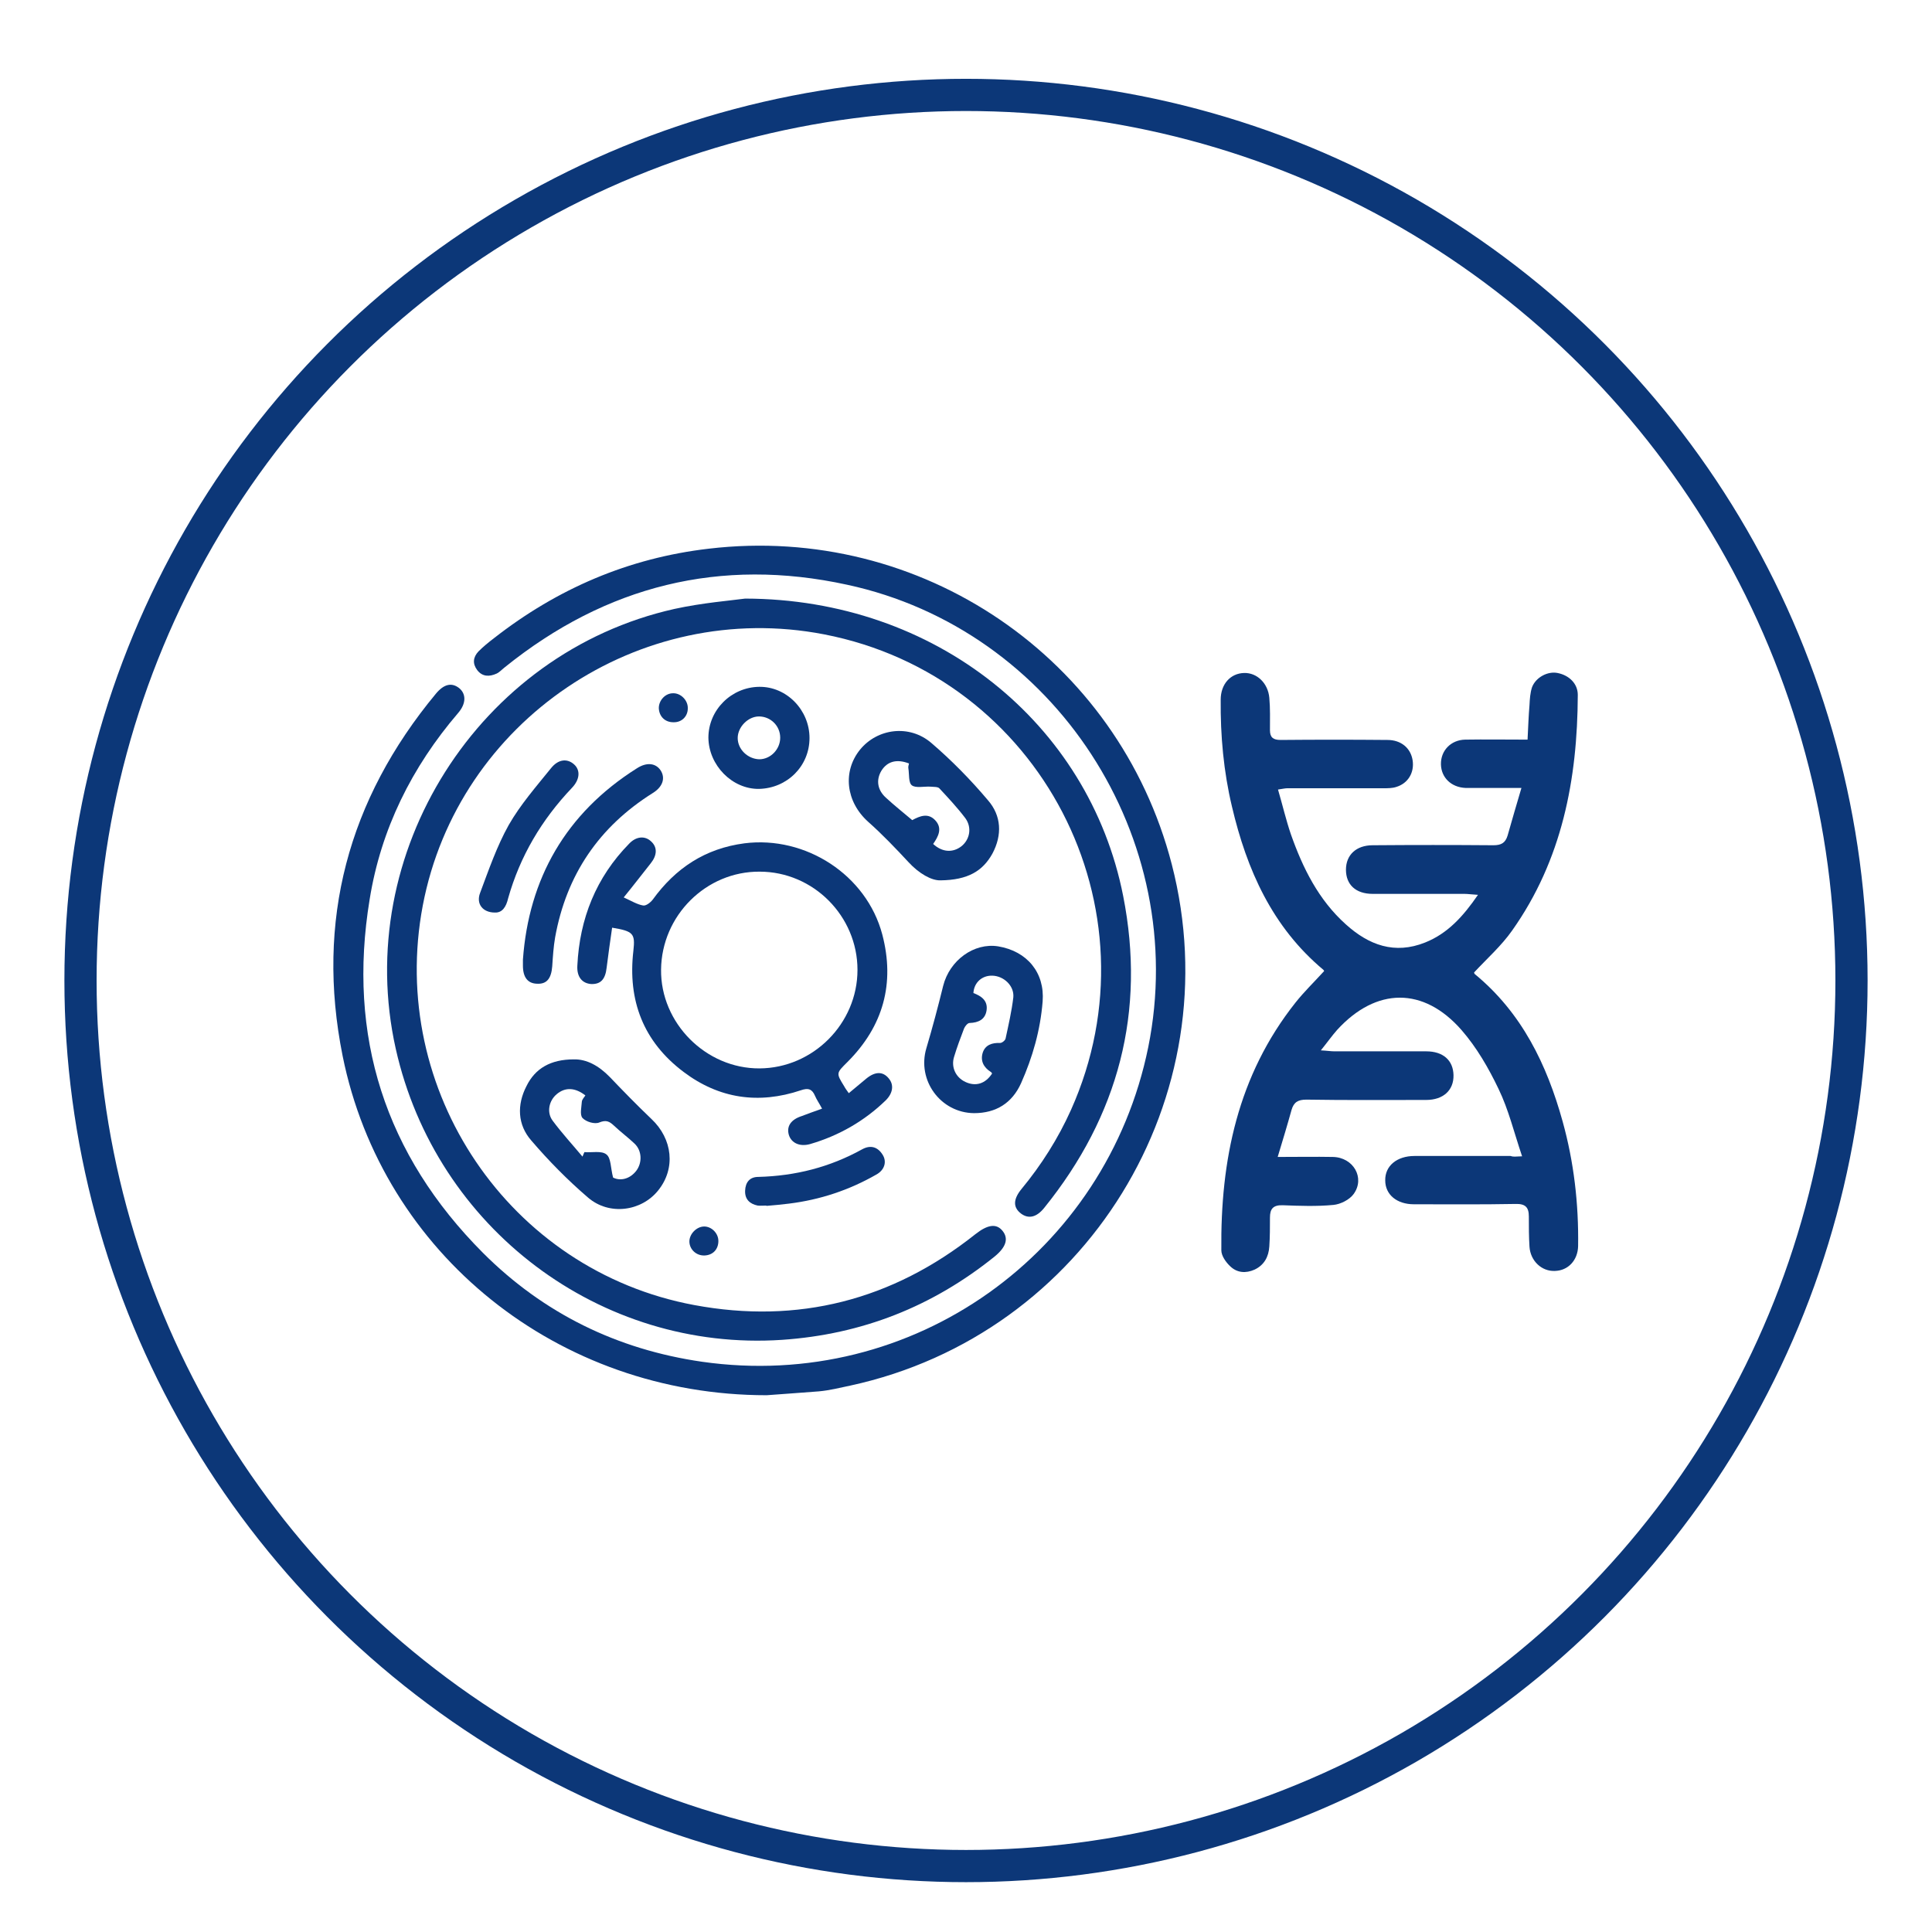
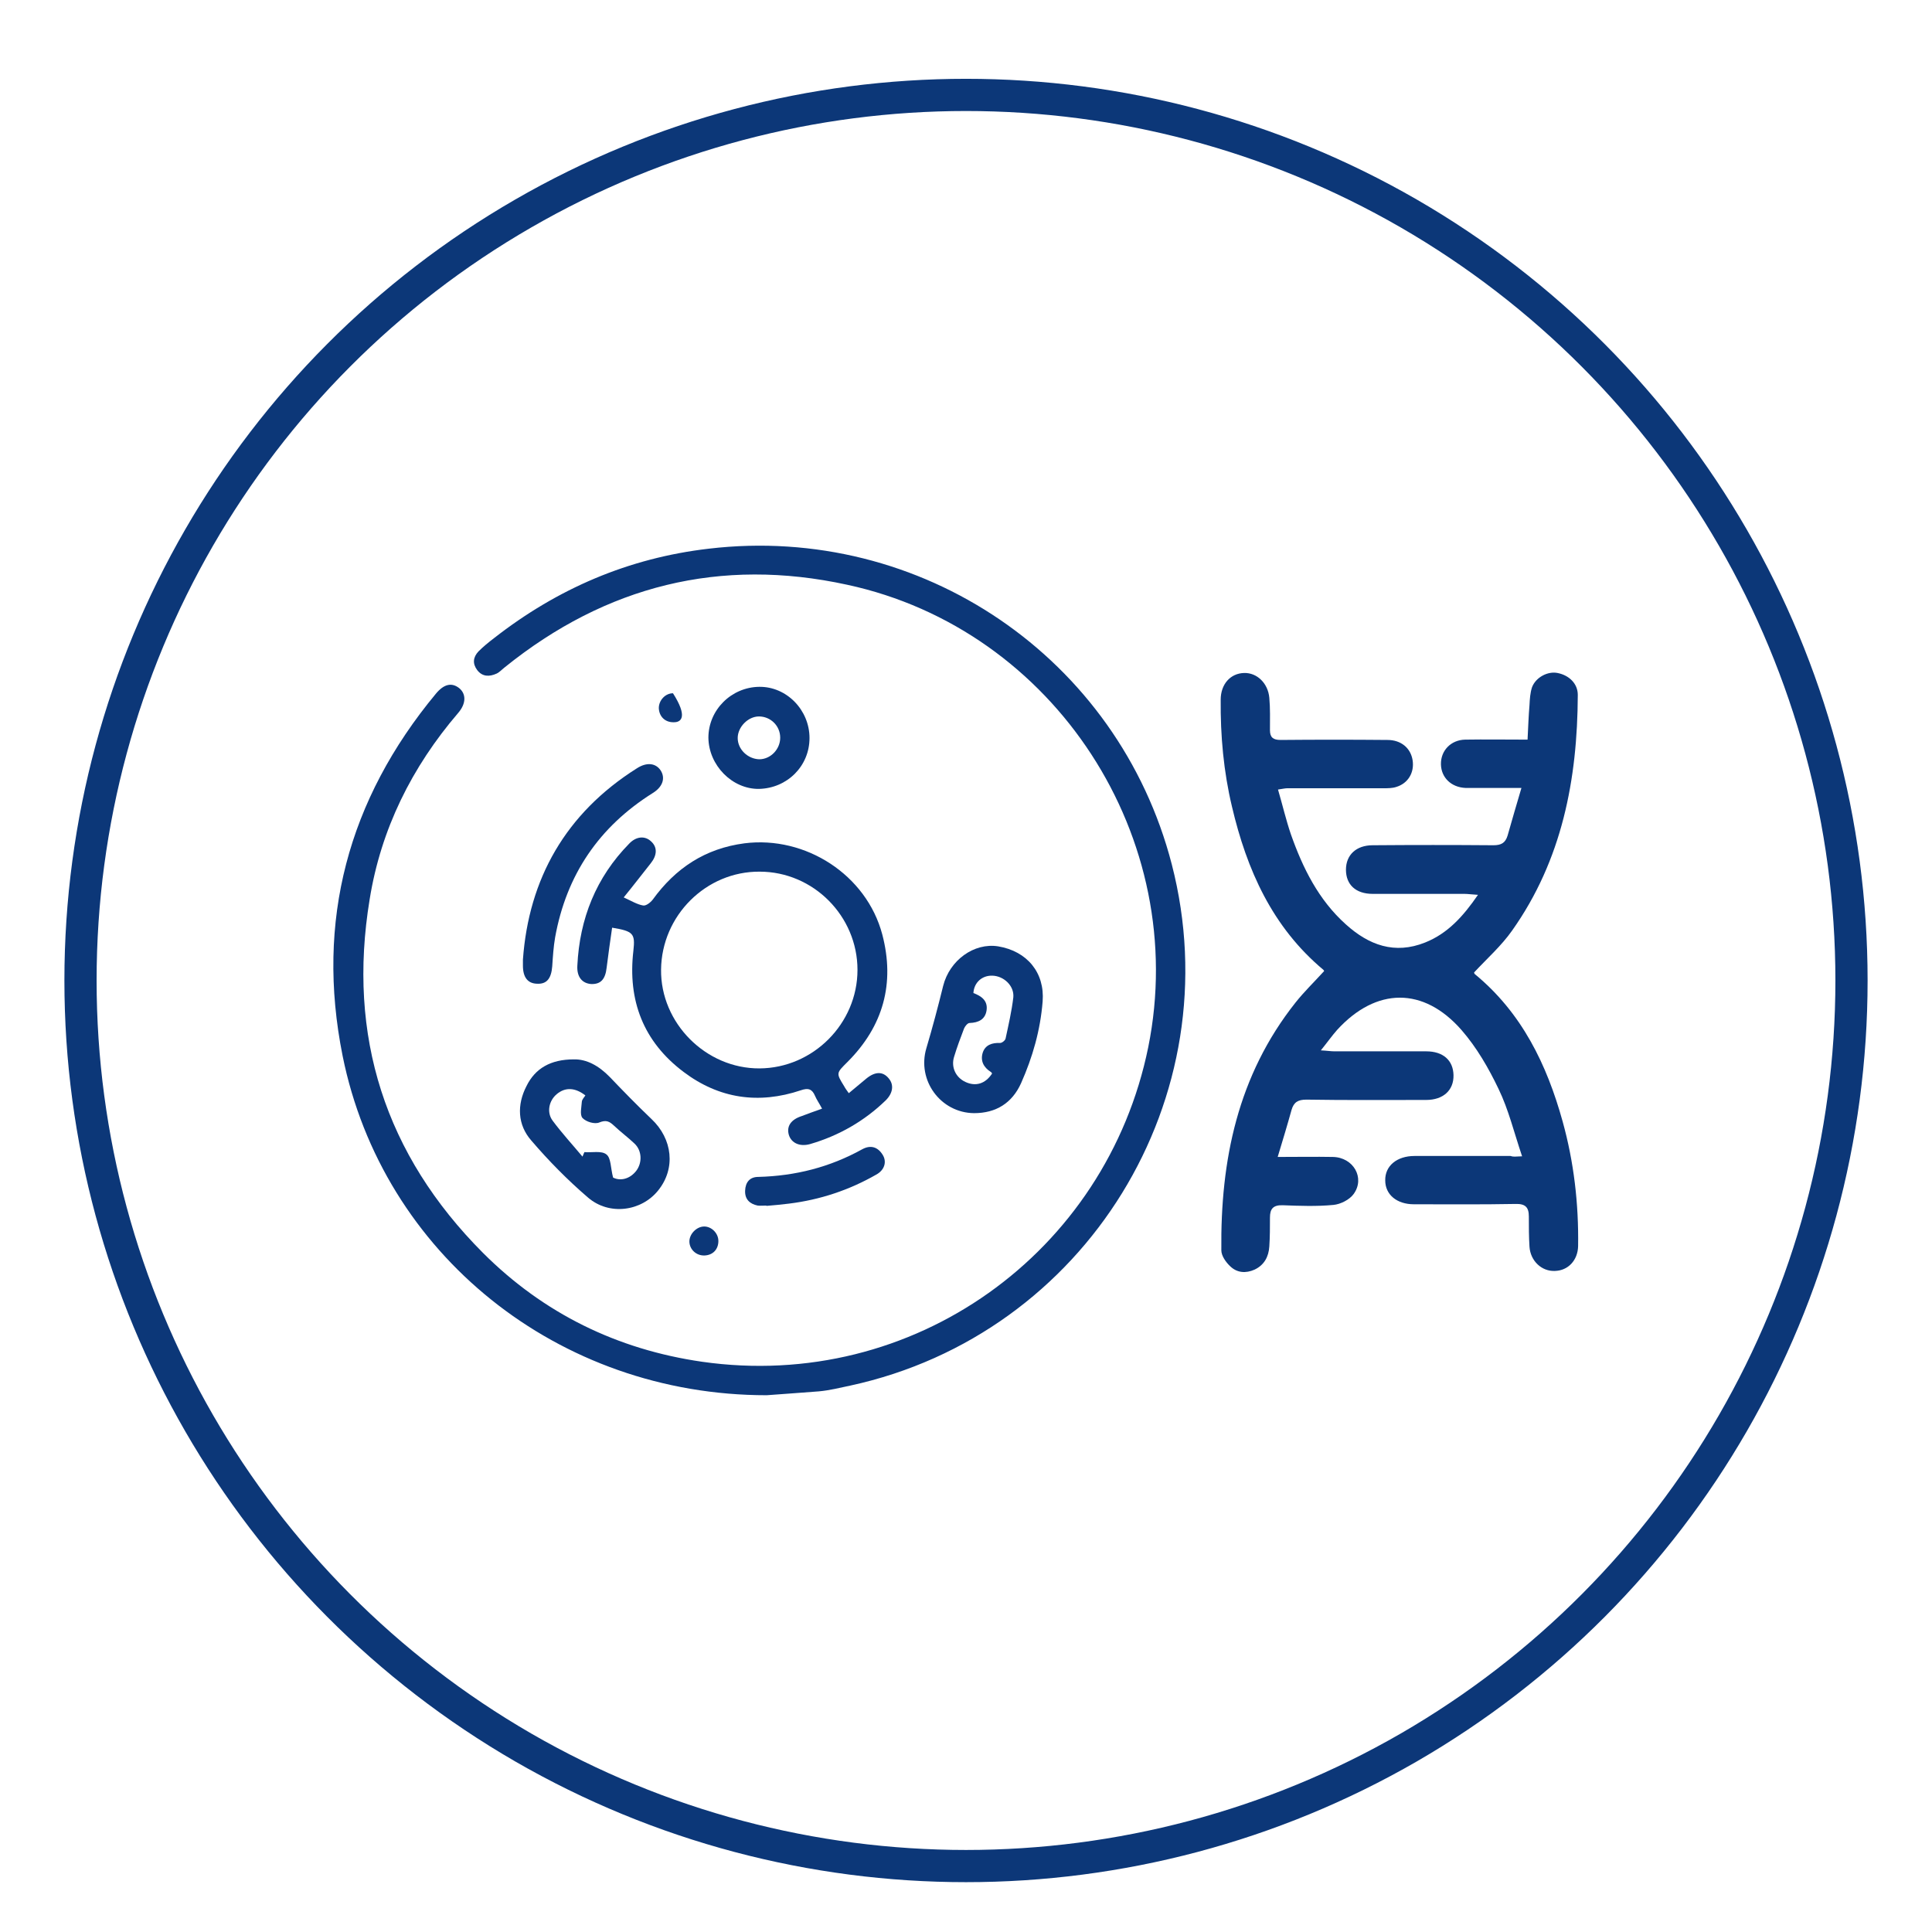
<svg xmlns="http://www.w3.org/2000/svg" version="1.1" id="图层_1" x="0px" y="0px" viewBox="0 0 60 60" style="enable-background:new 0 0 60 60;" xml:space="preserve">
  <style type="text/css">
	.st0{fill:none;stroke:#0C3778;stroke-miterlimit:10;}
	.st1{fill:#0C3778;}
</style>
  <path class="st0" d="M57.5,30.45L57.5,30.45c0-9.83-5.24-18.9-13.75-23.82c-8.51-4.91-18.99-4.91-27.5,0  C7.74,11.54,2.5,20.62,2.5,30.45c0,9.82,5.24,18.9,13.75,23.82c8.51,4.91,18.99,4.91,27.5,0C52.26,49.35,57.5,40.27,57.5,30.45z" />
  <path class="st1" d="M47.27,35.91c-0.25-0.74-0.42-1.45-0.73-2.09c-0.31-0.65-0.68-1.29-1.15-1.83c-1.18-1.35-2.65-1.33-3.86-0.01  c-0.16,0.18-0.3,0.38-0.51,0.64c0.2,0.01,0.31,0.03,0.42,0.03c0.95,0,1.9,0,2.85,0c0.53,0,0.84,0.28,0.85,0.74  c0.01,0.47-0.32,0.77-0.85,0.77c-1.24,0-2.48,0.01-3.72-0.01c-0.26,0-0.39,0.08-0.46,0.32c-0.13,0.47-0.27,0.93-0.43,1.46  c0.63,0,1.17-0.01,1.71,0c0.64,0.01,1.01,0.65,0.65,1.15c-0.13,0.18-0.41,0.32-0.63,0.34c-0.52,0.05-1.05,0.03-1.57,0.01  c-0.3-0.01-0.4,0.11-0.4,0.38c0,0.3,0,0.6-0.02,0.9c-0.02,0.32-0.16,0.58-0.46,0.72c-0.27,0.12-0.54,0.1-0.75-0.1  c-0.14-0.13-0.28-0.33-0.28-0.5c-0.03-2.8,0.51-5.43,2.3-7.69c0.27-0.34,0.58-0.64,0.89-0.98c0.01,0.02,0-0.02-0.02-0.04  c-1.59-1.33-2.38-3.11-2.84-5.07c-0.26-1.09-0.36-2.2-0.35-3.32c0-0.48,0.3-0.82,0.73-0.83c0.4-0.01,0.74,0.32,0.78,0.77  c0.03,0.33,0.02,0.67,0.02,1.01c0,0.22,0.1,0.3,0.33,0.3c1.11-0.01,2.21-0.01,3.32,0c0.42,0,0.72,0.25,0.78,0.63  c0.06,0.38-0.14,0.72-0.51,0.83c-0.12,0.04-0.26,0.04-0.4,0.04c-0.99,0-1.99,0-2.98,0c-0.07,0-0.15,0.02-0.29,0.04  c0.14,0.48,0.25,0.95,0.4,1.39c0.37,1.05,0.86,2.04,1.71,2.8c0.71,0.64,1.51,0.94,2.46,0.56c0.7-0.28,1.18-0.81,1.64-1.48  c-0.19-0.01-0.31-0.03-0.42-0.03c-0.95,0-1.9,0-2.85,0c-0.53,0-0.83-0.29-0.83-0.75c0-0.46,0.32-0.76,0.83-0.76  c1.25-0.01,2.5-0.01,3.75,0c0.24,0,0.37-0.07,0.44-0.3c0.13-0.47,0.27-0.93,0.43-1.48c-0.45,0-0.81,0-1.17,0c-0.19,0-0.38,0-0.57,0  c-0.44-0.02-0.75-0.32-0.76-0.73c-0.01-0.43,0.31-0.76,0.75-0.77c0.62-0.01,1.25,0,1.94,0c0.02-0.37,0.03-0.72,0.06-1.07  c0.01-0.19,0.02-0.38,0.08-0.56c0.12-0.31,0.49-0.5,0.79-0.44c0.36,0.07,0.63,0.33,0.63,0.68c-0.01,2.63-0.49,5.13-2.04,7.32  c-0.33,0.47-0.77,0.86-1.18,1.3c0-0.01,0,0.03,0.02,0.05c1.46,1.2,2.24,2.81,2.73,4.58c0.35,1.26,0.5,2.56,0.48,3.87  c-0.01,0.44-0.31,0.76-0.72,0.77c-0.41,0.02-0.76-0.31-0.79-0.75c-0.02-0.31-0.02-0.62-0.02-0.94c0-0.29-0.11-0.4-0.42-0.39  c-1.05,0.02-2.1,0.01-3.15,0.01c-0.53,0-0.89-0.3-0.89-0.74c-0.01-0.45,0.36-0.76,0.91-0.76c0.99,0,1.99,0,2.98,0  C46.99,35.93,47.06,35.92,47.27,35.91" />
  <path class="st1" d="M23.81,43.33c-6.48,0-11.93-4.39-13.17-10.54c-0.84-4.19,0.17-7.96,2.9-11.25c0.25-0.3,0.49-0.35,0.72-0.17  c0.22,0.18,0.22,0.48-0.03,0.77c-1.44,1.68-2.4,3.61-2.75,5.79c-0.7,4.25,0.48,7.93,3.52,10.98c1.88,1.88,4.17,3,6.8,3.38  c6.56,0.94,12.56-3.38,13.86-9.77c1.31-6.48-2.9-12.97-9.35-14.36c-3.94-0.86-7.49,0.03-10.63,2.56c-0.09,0.07-0.17,0.16-0.26,0.2  c-0.22,0.1-0.44,0.1-0.6-0.11c-0.15-0.2-0.13-0.4,0.04-0.58c0.15-0.15,0.31-0.28,0.48-0.41c1.97-1.54,4.18-2.49,6.67-2.78  c6.6-0.78,12.72,3.39,14.38,9.8c1.87,7.24-2.66,14.6-9.98,16.19c-0.33,0.07-0.65,0.15-0.98,0.18C24.81,43.26,24.19,43.3,23.81,43.33  " />
-   <path class="st1" d="M23.14,18.59c5.91,0.01,10.68,3.87,11.74,9.23c0.71,3.59-0.14,6.83-2.45,9.69c-0.24,0.3-0.49,0.35-0.72,0.18  c-0.25-0.19-0.25-0.44,0.01-0.76c0.62-0.75,1.14-1.57,1.54-2.46c2.8-6.25-0.95-13.47-7.67-14.77c-5.74-1.11-11.37,2.69-12.46,8.42  c-1.09,5.74,2.68,11.34,8.43,12.41c3.22,0.6,6.15-0.15,8.73-2.2c0.38-0.3,0.65-0.34,0.84-0.11c0.2,0.24,0.12,0.51-0.25,0.81  c-1.93,1.55-4.11,2.41-6.59,2.58c-5.64,0.38-10.75-3.46-12-9.04c-1.36-6.08,2.57-12.3,8.66-13.66  C21.82,18.72,22.7,18.65,23.14,18.59" />
  <path class="st1" d="M25.53,34.43c-0.09-0.17-0.17-0.28-0.22-0.4c-0.09-0.21-0.21-0.25-0.44-0.17c-1.31,0.44-2.54,0.26-3.64-0.57  c-1.25-0.94-1.74-2.22-1.56-3.76c0.06-0.54,0-0.61-0.66-0.72c-0.06,0.42-0.12,0.83-0.17,1.24c-0.04,0.36-0.18,0.52-0.48,0.51  c-0.28-0.02-0.45-0.22-0.43-0.57c0.07-1.46,0.58-2.74,1.61-3.79c0.22-0.23,0.49-0.25,0.68-0.07c0.2,0.18,0.19,0.43-0.01,0.68  c-0.27,0.34-0.53,0.68-0.84,1.06c0.24,0.11,0.42,0.22,0.6,0.25c0.09,0.02,0.23-0.09,0.3-0.18c0.71-0.98,1.63-1.59,2.85-1.75  c1.9-0.24,3.79,0.98,4.28,2.83c0.4,1.52,0.03,2.85-1.08,3.96c-0.35,0.35-0.36,0.34-0.1,0.76c0.03,0.06,0.07,0.11,0.14,0.21  c0.19-0.16,0.36-0.3,0.54-0.45c0.28-0.23,0.52-0.23,0.7-0.01c0.17,0.2,0.13,0.46-0.09,0.68c-0.67,0.65-1.46,1.1-2.35,1.36  c-0.32,0.09-0.58-0.03-0.66-0.28c-0.08-0.27,0.06-0.48,0.4-0.59C25.08,34.59,25.28,34.52,25.53,34.43 M26.63,30.12  c0-1.67-1.37-3.05-3.04-3.05c-1.66-0.01-3.04,1.36-3.06,3.04c-0.02,1.66,1.39,3.08,3.06,3.07C25.25,33.17,26.63,31.79,26.63,30.12" />
  <path class="st1" d="M17.82,32.9c0.4-0.01,0.78,0.2,1.12,0.55c0.42,0.44,0.85,0.88,1.29,1.3c0.66,0.62,0.76,1.54,0.21,2.22  c-0.52,0.65-1.52,0.79-2.18,0.22c-0.63-0.54-1.22-1.14-1.76-1.77c-0.43-0.49-0.45-1.11-0.15-1.69C16.62,33.18,17.1,32.9,17.82,32.9   M19.04,36.57c0.21,0.11,0.51,0.06,0.72-0.21c0.19-0.25,0.18-0.63-0.06-0.85c-0.2-0.19-0.43-0.36-0.63-0.55  c-0.14-0.13-0.24-0.19-0.46-0.1c-0.14,0.06-0.41-0.02-0.52-0.14c-0.09-0.1-0.03-0.34-0.02-0.51c0.01-0.07,0.07-0.13,0.11-0.19  c-0.32-0.25-0.63-0.26-0.89-0.04c-0.24,0.2-0.32,0.56-0.13,0.82c0.29,0.39,0.62,0.75,0.93,1.12c0.02-0.05,0.04-0.1,0.06-0.14  c0.23,0.02,0.53-0.05,0.68,0.07C18.98,35.96,18.96,36.27,19.04,36.57" />
-   <path class="st1" d="M29.21,27.34c-0.28,0.01-0.67-0.21-1-0.57c-0.4-0.43-0.81-0.86-1.25-1.25c-0.69-0.62-0.8-1.56-0.25-2.24  c0.54-0.66,1.53-0.79,2.21-0.21c0.63,0.54,1.22,1.14,1.76,1.78c0.42,0.48,0.45,1.08,0.14,1.66C30.52,27.05,30.06,27.33,29.21,27.34   M28.98,26.21c0.28,0.26,0.61,0.28,0.88,0.07c0.26-0.21,0.33-0.58,0.12-0.87c-0.25-0.33-0.53-0.63-0.81-0.93  c-0.05-0.05-0.18-0.04-0.28-0.05c-0.2-0.01-0.45,0.05-0.57-0.04c-0.11-0.08-0.08-0.35-0.11-0.53c-0.01-0.05,0.01-0.1,0.02-0.15  c-0.39-0.15-0.68-0.06-0.86,0.23c-0.17,0.29-0.12,0.6,0.15,0.84c0.26,0.24,0.54,0.46,0.81,0.69c0.24-0.13,0.49-0.23,0.71,0  C29.28,25.72,29.14,25.98,28.98,26.21" />
  <path class="st1" d="M30.25,34.57c-1.04-0.01-1.78-1.02-1.48-2.02c0.19-0.64,0.36-1.28,0.52-1.93c0.2-0.8,0.96-1.35,1.71-1.23  c0.9,0.15,1.45,0.82,1.38,1.71c-0.07,0.89-0.31,1.73-0.67,2.54C31.43,34.26,30.93,34.57,30.25,34.57 M30.81,33.34  c-0.01-0.02-0.02-0.04-0.04-0.05c-0.22-0.14-0.33-0.34-0.25-0.6c0.08-0.24,0.29-0.31,0.54-0.3c0.06,0,0.16-0.08,0.17-0.14  c0.09-0.42,0.19-0.85,0.24-1.28c0.03-0.36-0.3-0.66-0.65-0.67c-0.32-0.01-0.57,0.21-0.59,0.54c0.24,0.09,0.45,0.23,0.41,0.53  c-0.04,0.29-0.25,0.39-0.53,0.4c-0.06,0-0.14,0.1-0.17,0.17c-0.11,0.29-0.22,0.58-0.31,0.88c-0.1,0.32,0.05,0.64,0.35,0.78  C30.3,33.75,30.6,33.66,30.81,33.34" />
  <path class="st1" d="M16.24,29.8c0.18-2.5,1.32-4.54,3.54-5.94c0.31-0.2,0.59-0.16,0.74,0.07c0.15,0.24,0.06,0.51-0.25,0.7  c-1.67,1.05-2.68,2.54-3.03,4.48c-0.05,0.29-0.07,0.6-0.09,0.9c-0.03,0.38-0.17,0.56-0.48,0.54c-0.28-0.01-0.43-0.2-0.43-0.56  C16.24,29.96,16.24,29.93,16.24,29.8" />
  <path class="st1" d="M25.14,22.92c0,0.87-0.69,1.56-1.57,1.58c-0.83,0.01-1.56-0.73-1.57-1.59c0-0.86,0.71-1.57,1.58-1.58  C24.43,21.32,25.14,22.05,25.14,22.92 M24.23,22.91c0-0.37-0.3-0.66-0.66-0.66c-0.34,0-0.66,0.33-0.66,0.67  c0,0.35,0.31,0.65,0.67,0.66C23.93,23.58,24.23,23.27,24.23,22.91" />
-   <path class="st1" d="M15.37,28.34c-0.38,0-0.59-0.27-0.46-0.61c0.27-0.72,0.52-1.45,0.89-2.11c0.36-0.63,0.85-1.19,1.31-1.76  c0.23-0.29,0.51-0.31,0.72-0.12c0.2,0.18,0.18,0.47-0.07,0.73c-0.94,0.99-1.61,2.12-1.98,3.43C15.72,28.16,15.6,28.35,15.37,28.34" />
  <path class="st1" d="M23.8,37.44c-0.09,0-0.18,0.01-0.27,0c-0.24-0.05-0.4-0.19-0.39-0.46c0.01-0.27,0.15-0.43,0.41-0.43  c1.15-0.03,2.22-0.3,3.23-0.86c0.26-0.14,0.48-0.07,0.63,0.17c0.14,0.22,0.06,0.48-0.2,0.62c-0.84,0.48-1.74,0.78-2.71,0.9  c-0.23,0.03-0.47,0.05-0.7,0.07C23.8,37.45,23.8,37.44,23.8,37.44" />
-   <path class="st1" d="M20.91,22.43c-0.26,0-0.44-0.18-0.45-0.44c0-0.24,0.2-0.46,0.44-0.46c0.24-0.01,0.47,0.22,0.46,0.47  C21.36,22.25,21.17,22.44,20.91,22.43" />
+   <path class="st1" d="M20.91,22.43c-0.26,0-0.44-0.18-0.45-0.44c0-0.24,0.2-0.46,0.44-0.46C21.36,22.25,21.17,22.44,20.91,22.43" />
  <path class="st1" d="M22.31,38.54c0,0.26-0.17,0.44-0.43,0.45c-0.25,0.01-0.46-0.18-0.47-0.42c-0.01-0.24,0.22-0.48,0.46-0.48  C22.1,38.09,22.31,38.3,22.31,38.54" />
  <g>
</g>
  <g>
</g>
  <g>
</g>
  <g>
</g>
  <g>
</g>
  <g>
</g>
  <g>
</g>
  <g>
</g>
  <g>
</g>
  <g>
</g>
  <g>
</g>
  <g>
</g>
  <g>
</g>
  <g>
</g>
  <g>
</g>
</svg>